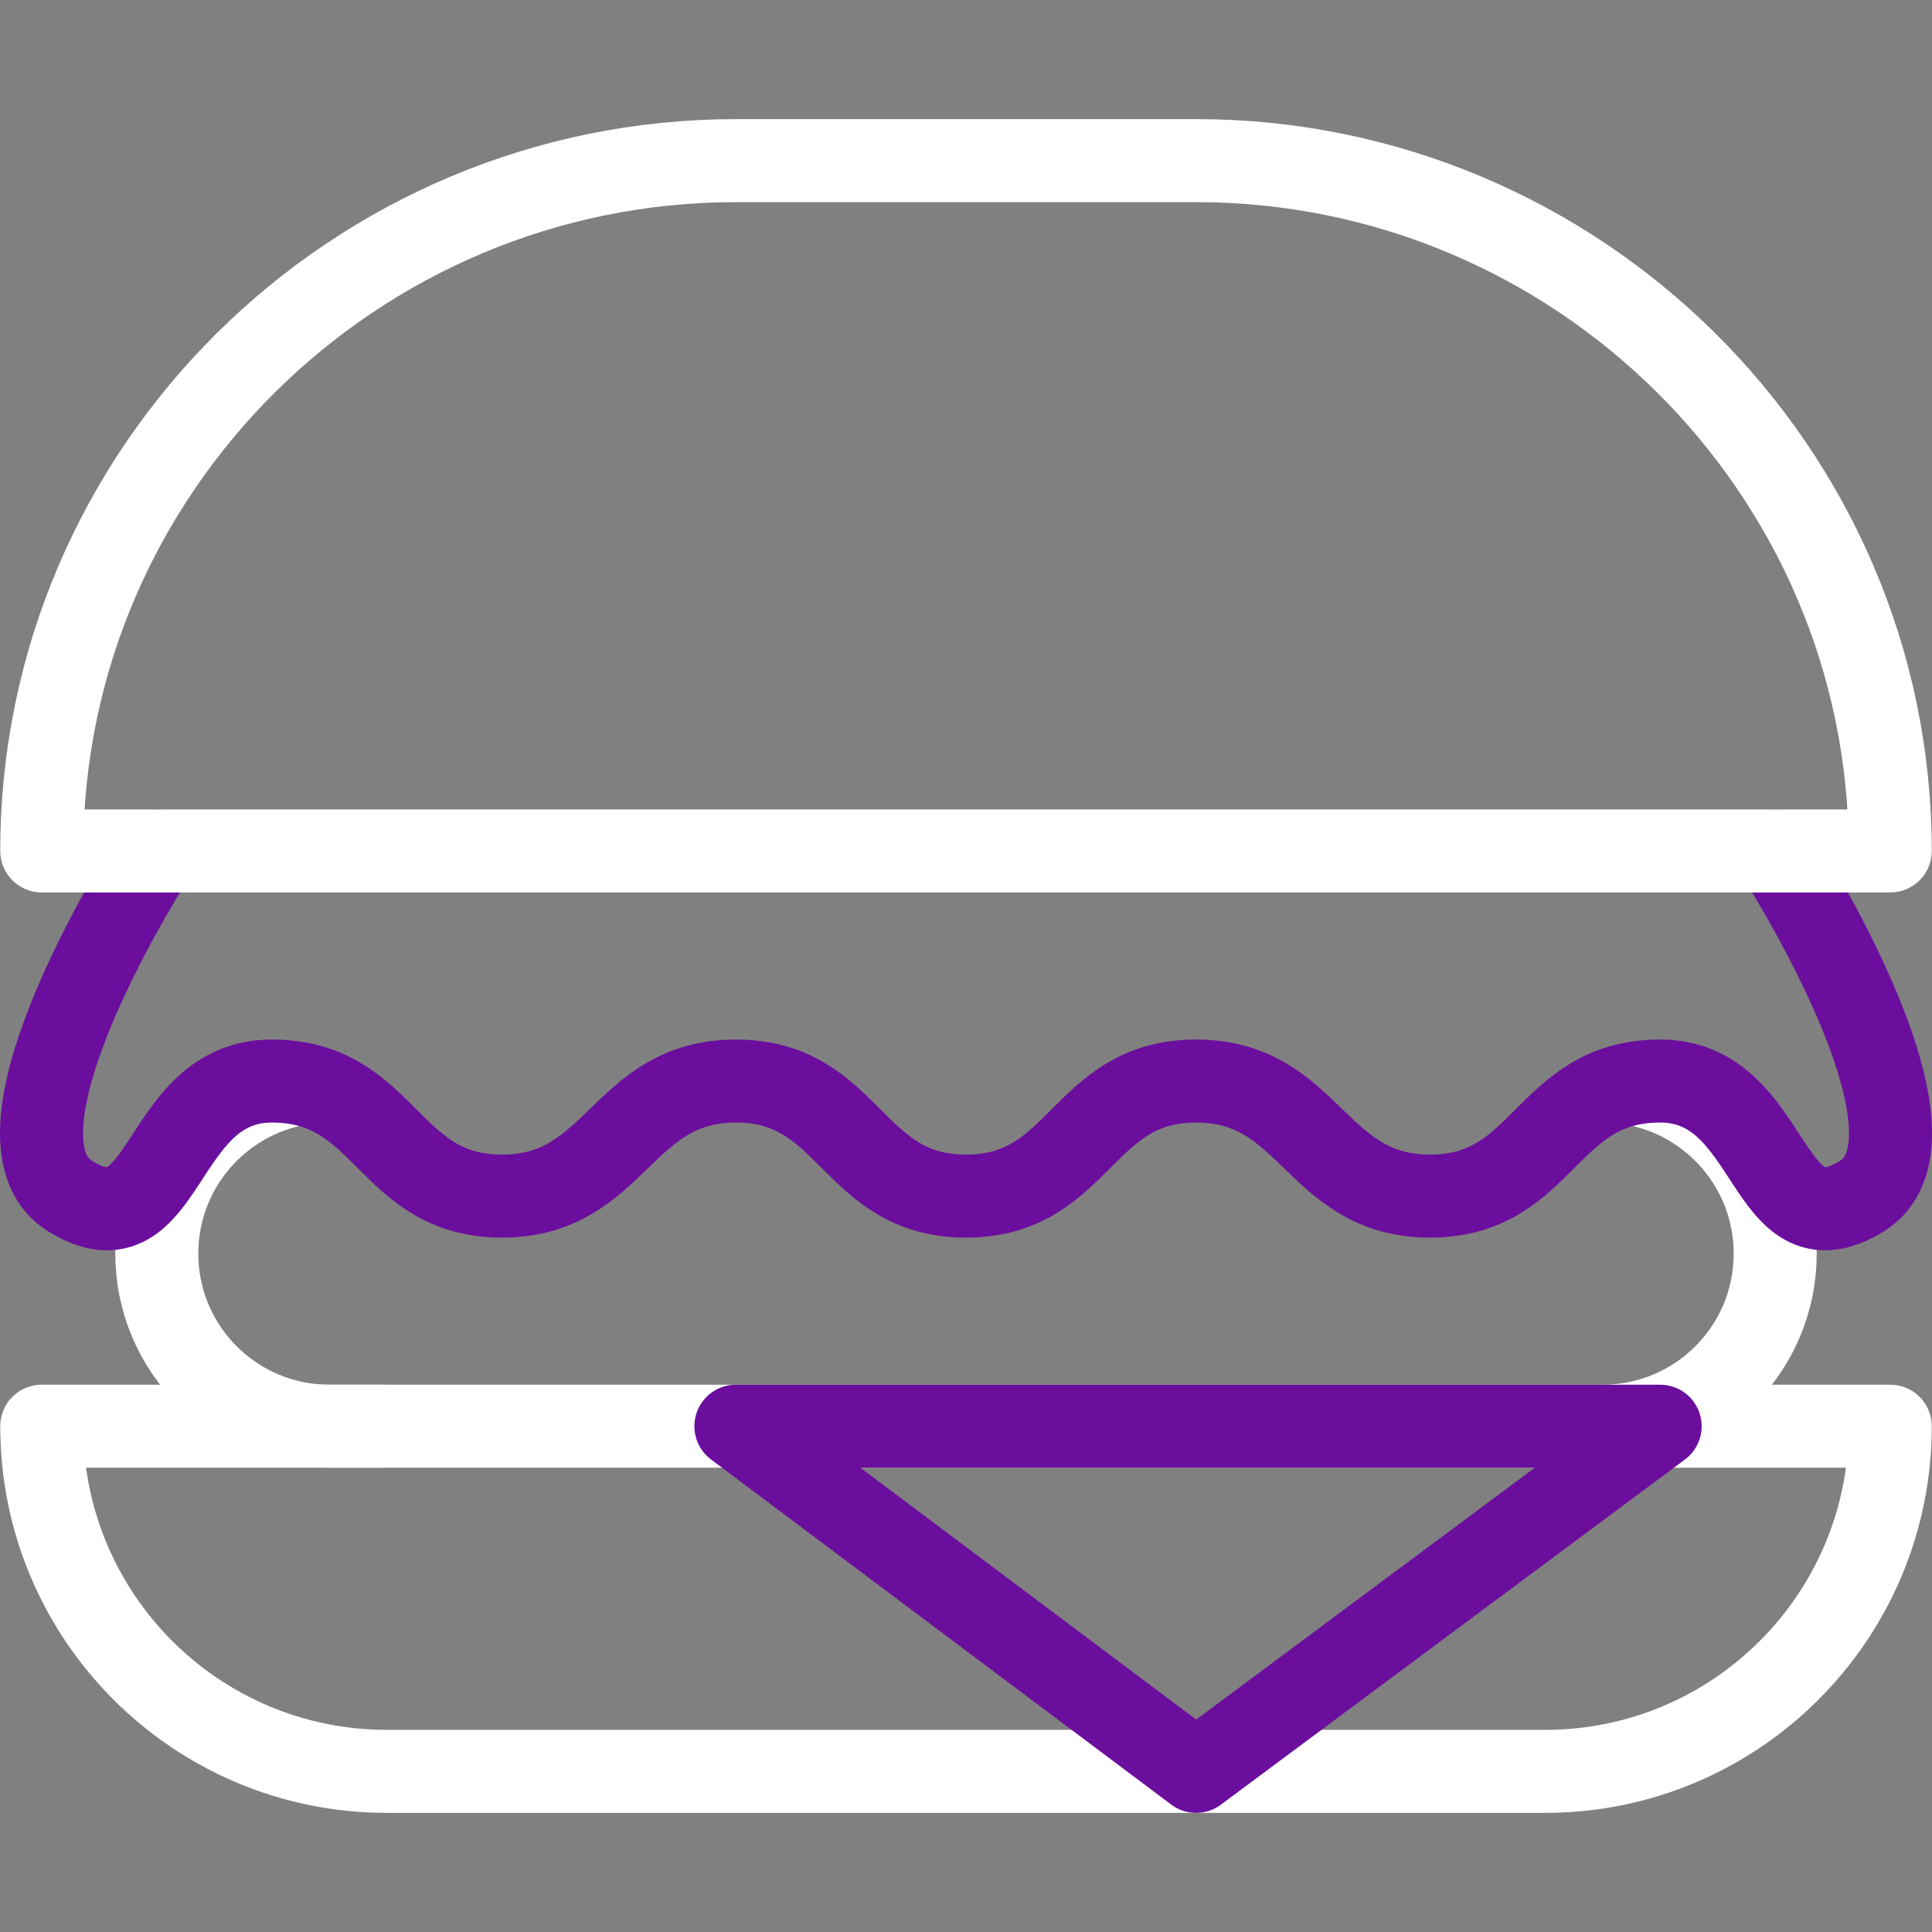
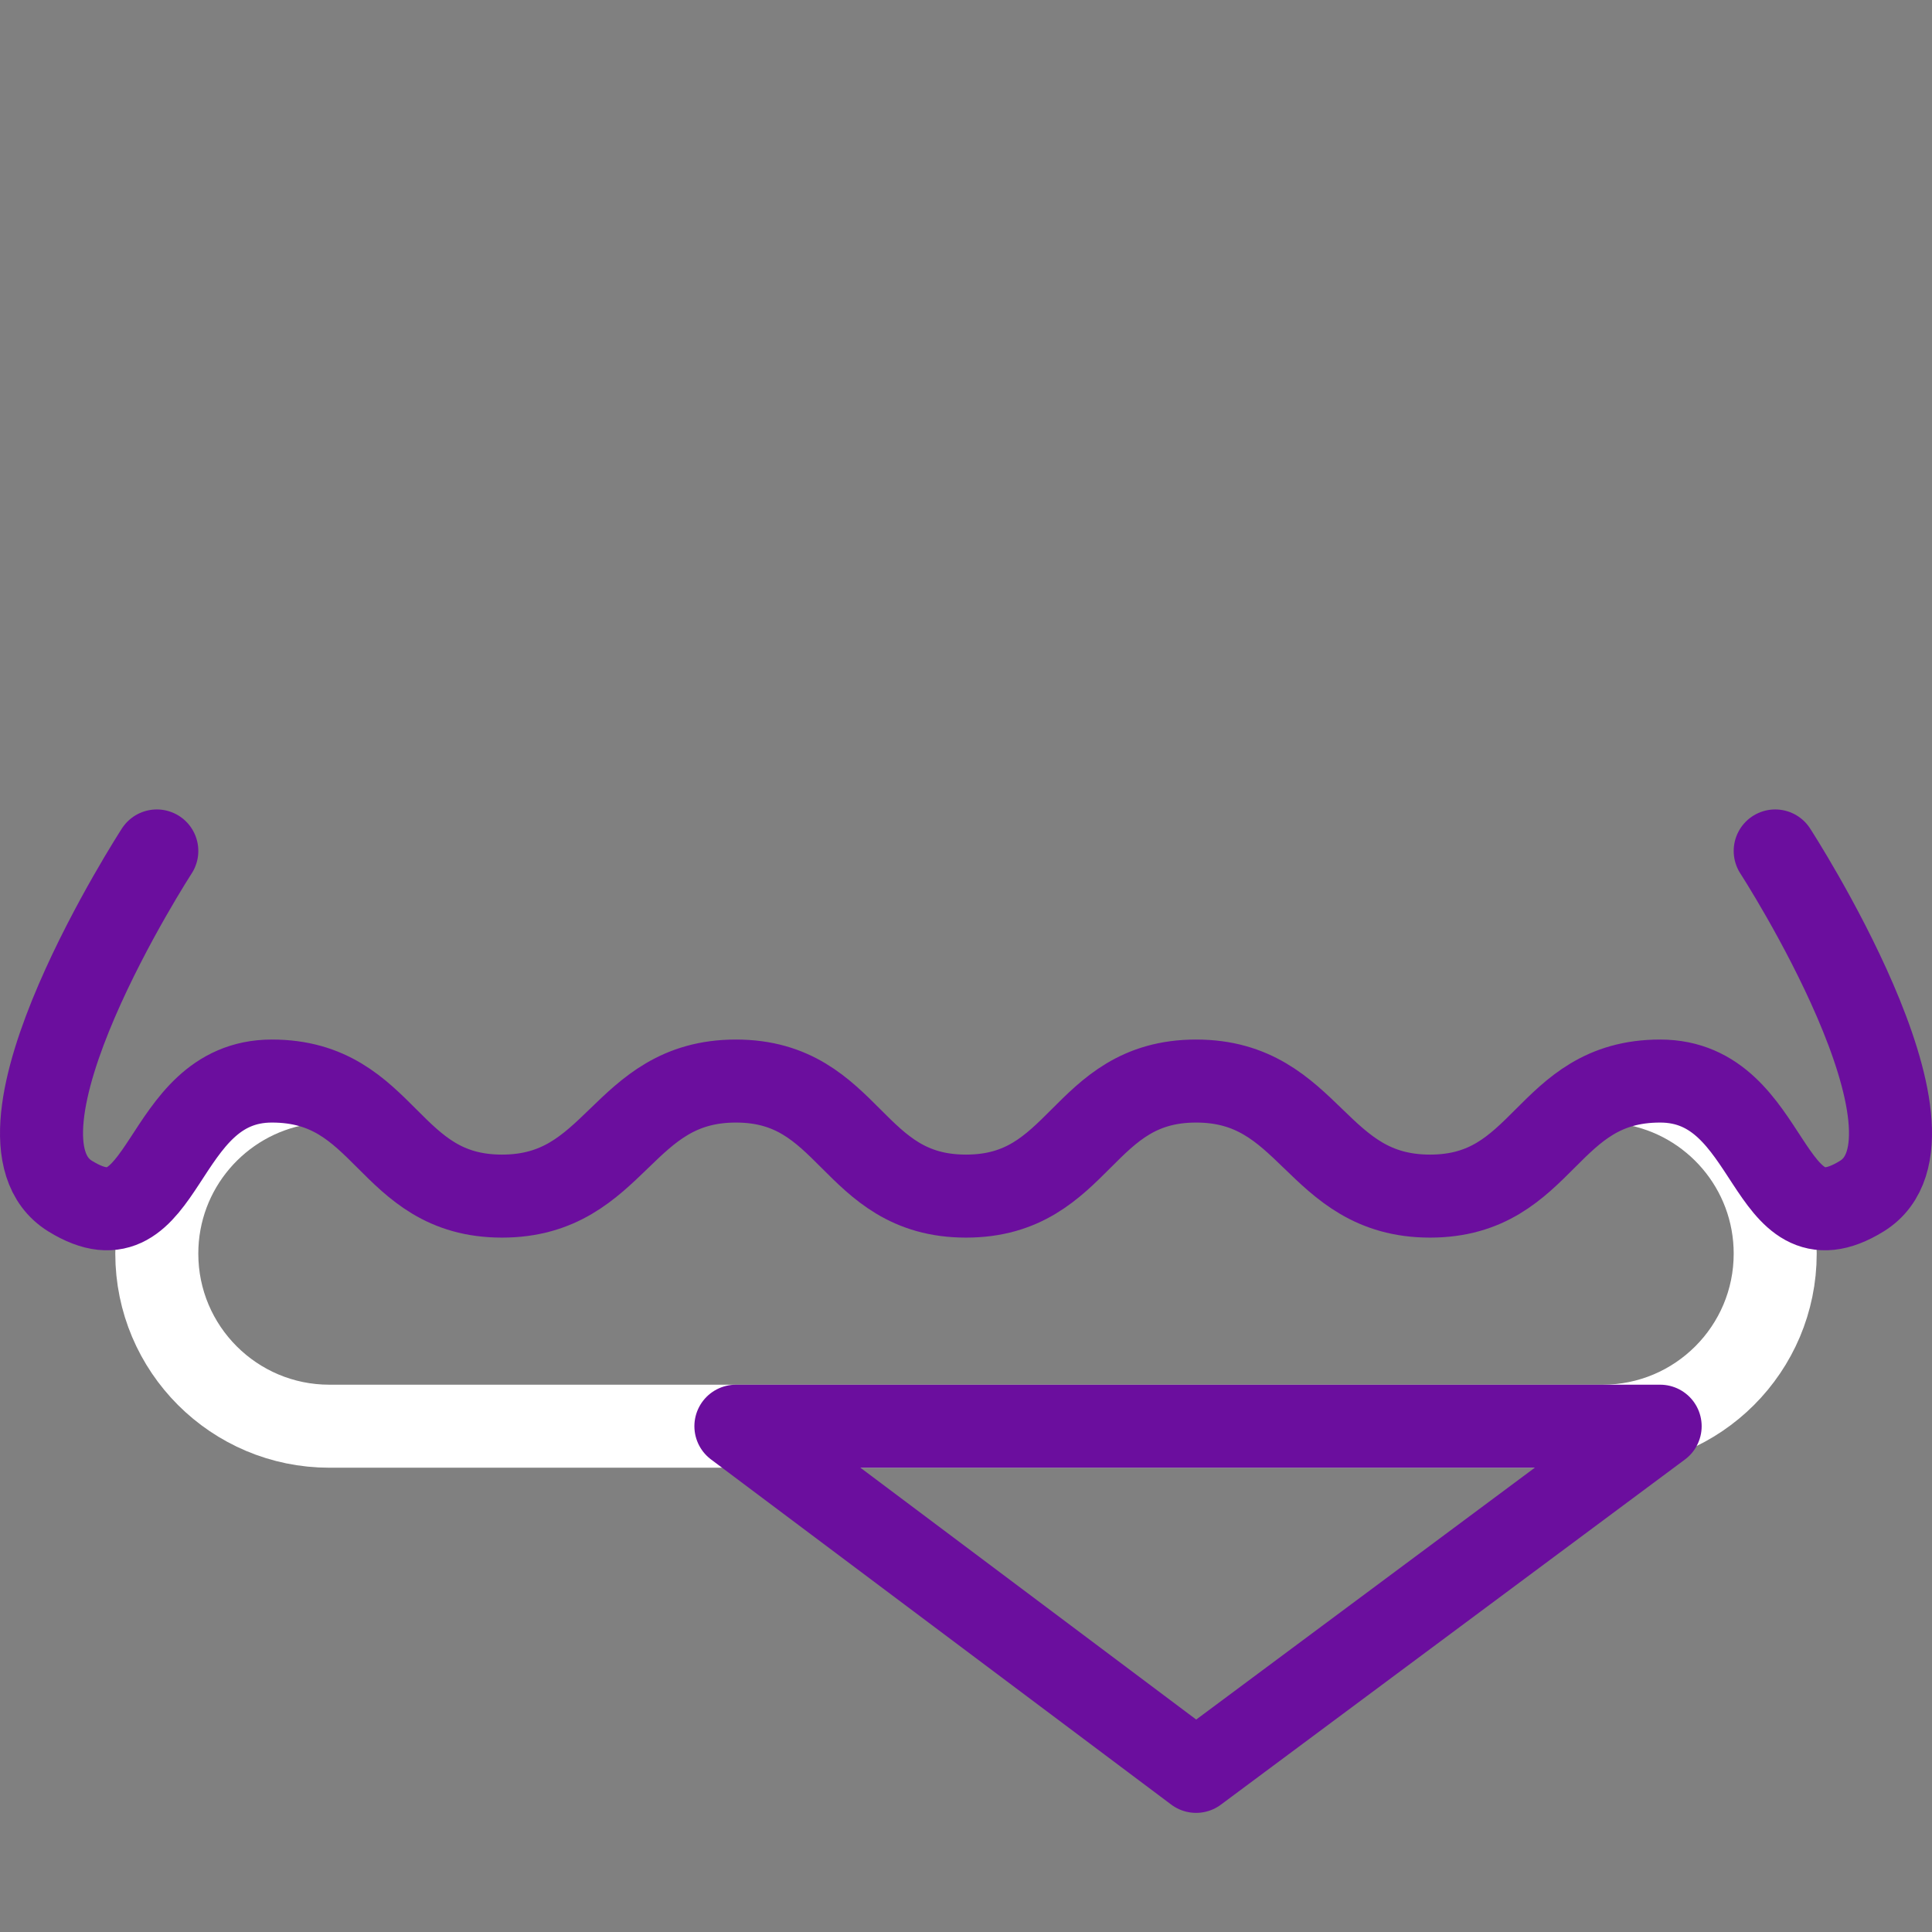
<svg xmlns="http://www.w3.org/2000/svg" width="512" height="512" viewBox="0 0 512 512" fill="none">
  <rect x="0" y="0" width="512" height="512" fill="#808080" stroke="none" />
  <path d="M432.556 287.16C454.077 290.88 470.446 309.641 470.446 332.225C470.446 357.484 449.97 377.96 424.711 377.96H87.288C62.029 377.96 41.553 357.484 41.553 332.225C41.553 309.641 57.922 290.88 79.443 287.16" stroke="white" stroke-width="22" stroke-miterlimit="10" stroke-linejoin="round" />
  <path d="M470.447 225.51C470.447 225.51 519.352 300.951 493.416 316.98C467.48 333.01 470.447 286.49 439.957 286.49C409.467 286.49 409.467 316.98 378.977 316.98C348.487 316.98 347.471 286.49 316.981 286.49C286.491 286.49 286.491 316.98 256.001 316.98C225.511 316.98 225.511 286.49 195.021 286.49C164.531 286.49 163.515 316.98 133.025 316.98C102.535 316.98 102.535 286.49 72.045 286.49C41.555 286.49 44.522 333.01 18.586 316.98C-7.35 300.95 41.555 225.51 41.555 225.51" stroke="#6B0E9E" stroke-width="22" stroke-miterlimit="10" stroke-linecap="round" stroke-linejoin="round" />
-   <path d="M439.957 377.96H500.937C500.937 428.477 459.985 469.43 409.467 469.43H102.534C52.016 469.43 11.064 428.478 11.064 377.96H102.539" stroke="white" stroke-width="22" stroke-miterlimit="10" stroke-linejoin="round" />
  <path d="M195.02 377.96L316.98 469.43L439.957 377.96H195.02Z" stroke="#6B0E9E" stroke-width="22" stroke-miterlimit="10" stroke-linecap="round" stroke-linejoin="round" />
-   <path d="M500.936 225.51H11.063C11.063 124.475 93.984 42.57 195.019 42.57H316.979C418.015 42.57 500.936 124.475 500.936 225.51Z" stroke="white" stroke-width="22" stroke-miterlimit="10" stroke-linejoin="round" />
</svg>